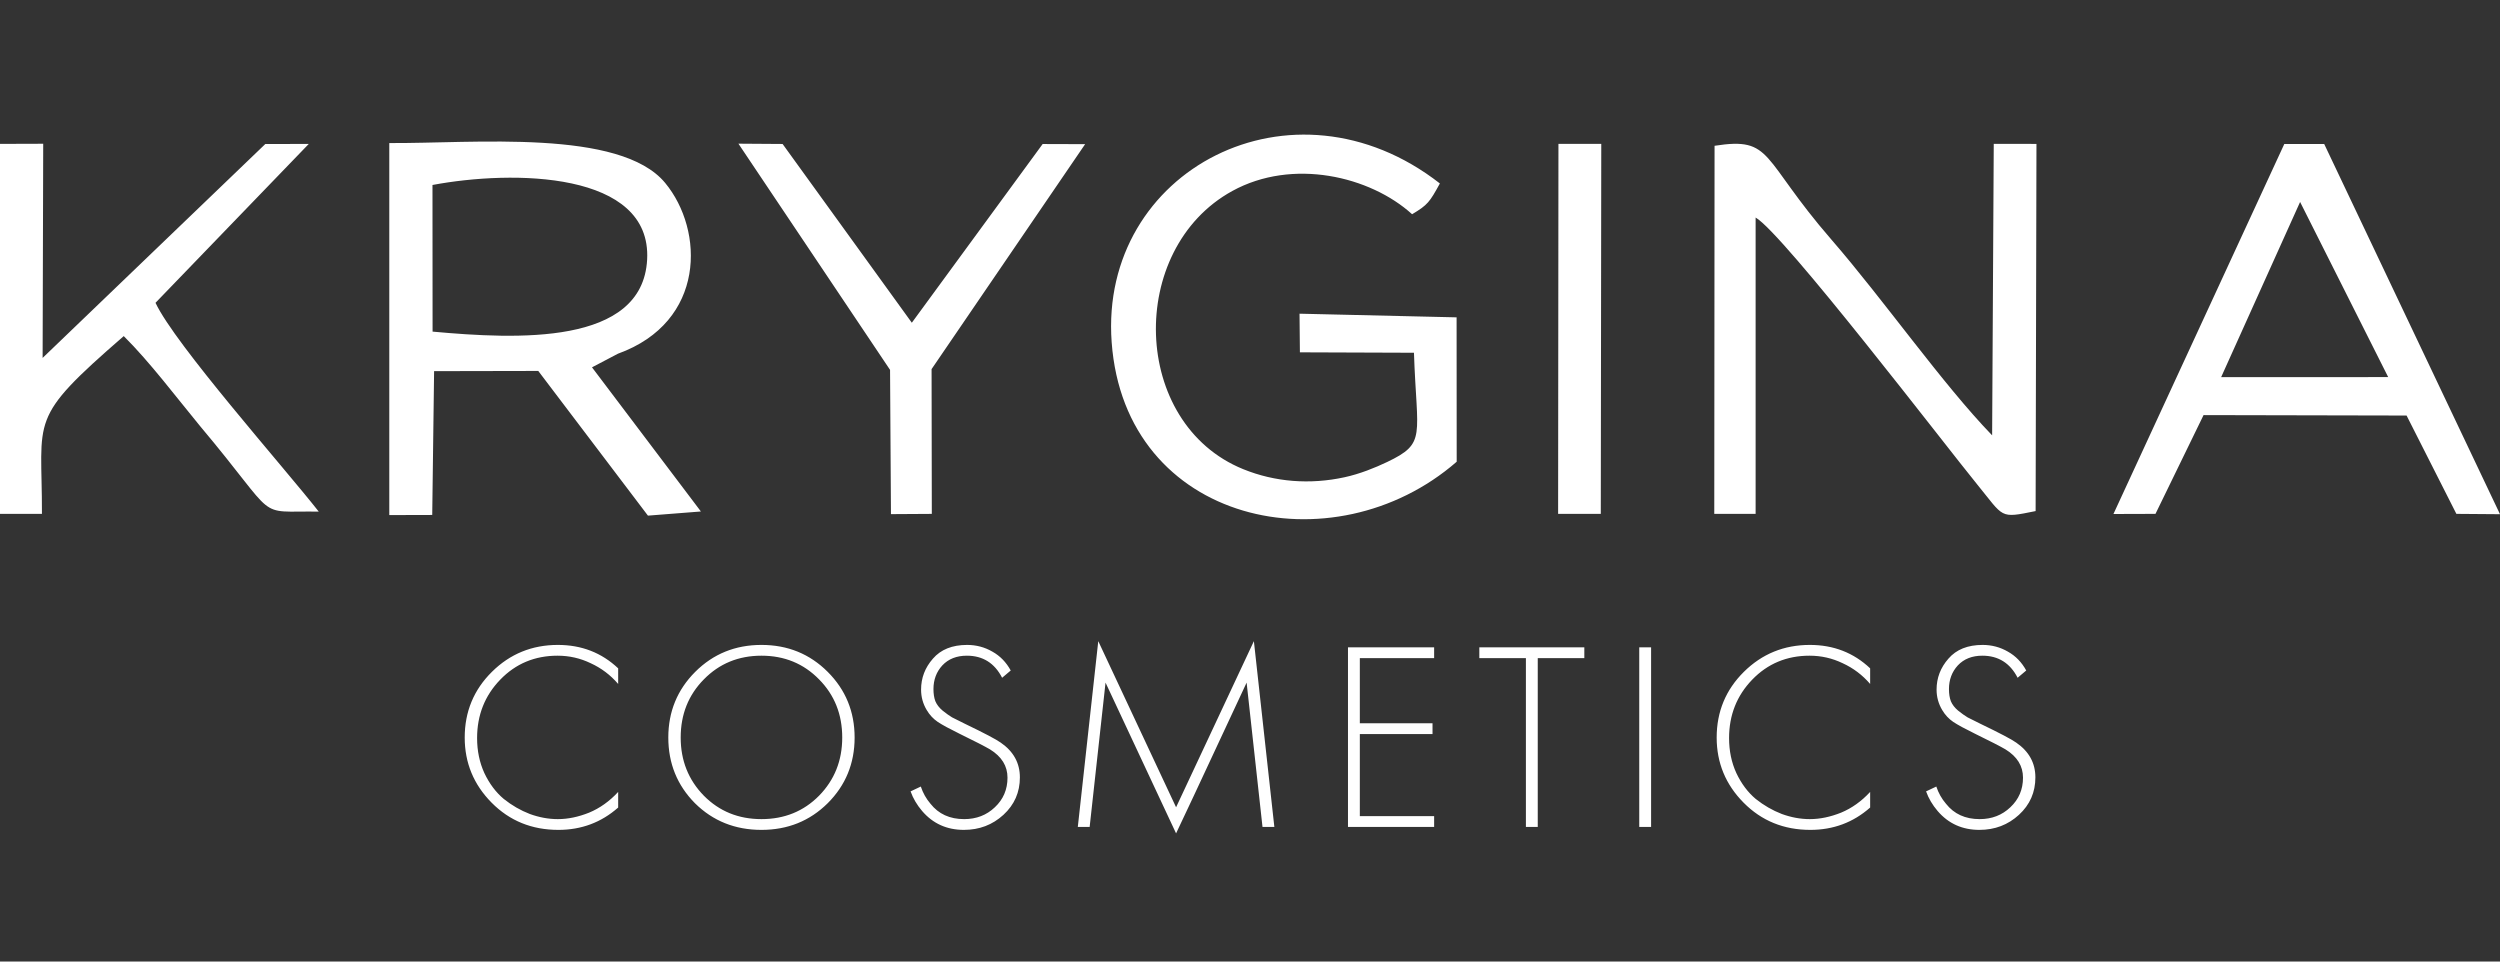
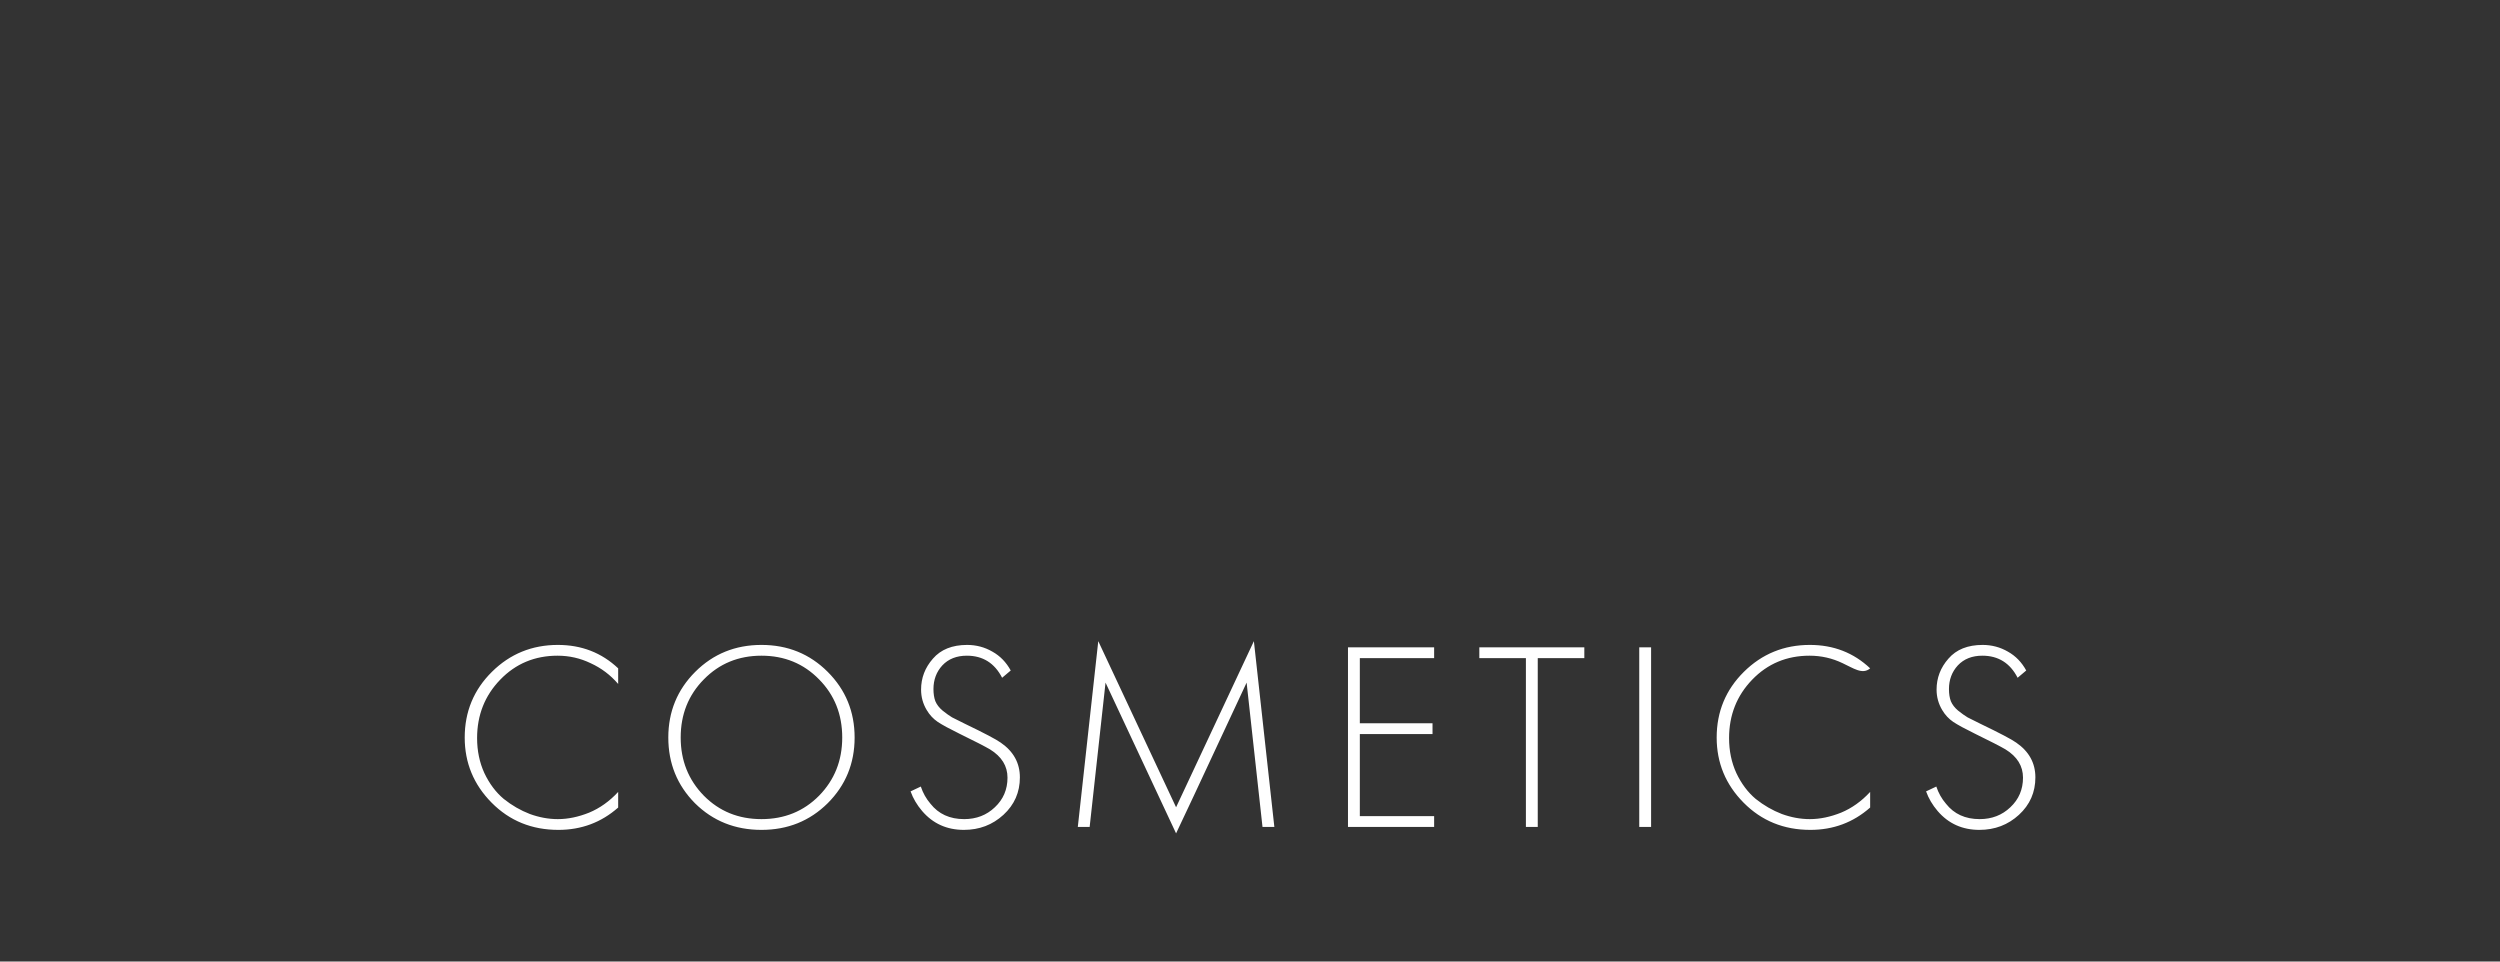
<svg xmlns="http://www.w3.org/2000/svg" width="130" height="50" viewBox="0 0 130 50" fill="none">
  <rect x="0" y="0" width="130" height="50" fill="#333333" stroke="none" />
-   <path fill-rule="evenodd" clip-rule="evenodd" d="M22.489 9.619C26.651 8.836 33.899 8.893 33.651 13.502C33.412 17.976 26.863 17.643 22.494 17.244L22.489 9.618V9.619ZM81.022 26.721H83.241L83.266 7.482H81.039L81.022 26.721H81.022ZM38.398 7.471L46.283 19.234L46.33 26.735L48.454 26.722L48.442 19.194L56.427 7.496L54.218 7.489L47.415 16.782L40.695 7.487L38.398 7.471V7.471ZM0 26.721H2.181C2.195 21.667 1.401 21.848 6.435 17.477C7.795 18.827 9.165 20.654 10.4 22.152C14.619 27.168 13.167 26.559 16.575 26.603C14.72 24.243 9.107 17.918 8.086 15.746L16.056 7.485L13.797 7.488L2.216 18.612L2.247 7.475L0 7.482V26.721H0ZM119.605 10.502L124.186 19.609L115.5 19.61L119.605 10.502ZM112.085 26.721L114.585 21.585L125.142 21.608L127.732 26.721L130 26.739L120.858 7.487H118.784L109.899 26.728L112.085 26.721H112.085ZM75.748 24.01L75.743 16.502L67.575 16.312L67.595 18.321L73.526 18.343C73.67 22.714 74.201 23.036 72.127 24.026C71.507 24.322 70.711 24.645 69.916 24.817C68.116 25.209 66.296 25.067 64.648 24.397C58.8 22.023 58.589 12.949 64.077 9.933C67.218 8.206 71.25 9.163 73.429 11.14C74.244 10.655 74.342 10.506 74.874 9.54C67.232 3.577 57.157 8.84 57.806 17.79C58.492 27.266 69.333 29.594 75.748 24.01L75.748 24.01ZM91.292 11.312C92.725 12.131 101.192 23.205 102.806 25.18C104.234 26.928 103.952 26.962 105.852 26.576L105.896 7.483L103.675 7.482L103.591 22.638C100.998 19.956 97.944 15.581 95.229 12.454C91.539 8.203 92.212 7.103 89.157 7.581L89.142 26.721H91.292L91.292 11.312V11.312ZM32.13 18.394C36.713 16.74 36.63 11.975 34.585 9.508C32.242 6.683 24.608 7.468 20.243 7.439V26.784L22.476 26.778L22.573 19.3L27.99 19.289L33.693 26.813L36.447 26.597L30.784 19.101L32.131 18.394L32.13 18.394Z" fill="white" />
-   <path d="M32.145 34.754V35.566C31.744 35.099 31.267 34.74 30.717 34.488C30.175 34.227 29.602 34.096 28.995 34.096C27.809 34.096 26.816 34.511 26.013 35.342C25.21 36.173 24.809 37.185 24.809 38.38C24.809 39.043 24.935 39.649 25.187 40.2C25.448 40.751 25.784 41.199 26.195 41.544C26.615 41.88 27.067 42.141 27.553 42.328C28.038 42.505 28.523 42.594 29.009 42.594C29.532 42.594 30.073 42.482 30.633 42.258C31.193 42.025 31.697 41.665 32.145 41.18V41.992C31.267 42.767 30.232 43.154 29.037 43.154C27.655 43.154 26.498 42.683 25.565 41.74C24.631 40.797 24.165 39.668 24.165 38.352C24.165 37.008 24.636 35.869 25.579 34.936C26.521 34.003 27.665 33.536 29.009 33.536C30.241 33.536 31.286 33.942 32.145 34.754ZM36.152 34.936C37.086 34.003 38.234 33.536 39.596 33.536C40.959 33.536 42.107 34.003 43.04 34.936C43.974 35.869 44.44 37.008 44.44 38.352C44.44 39.696 43.974 40.835 43.04 41.768C42.107 42.692 40.959 43.154 39.596 43.154C38.224 43.154 37.072 42.692 36.138 41.768C35.214 40.835 34.752 39.696 34.752 38.352C34.752 37.008 35.219 35.869 36.152 34.936ZM36.6 41.376C37.403 42.188 38.402 42.594 39.596 42.594C40.791 42.594 41.79 42.188 42.592 41.376C43.395 40.555 43.796 39.547 43.796 38.352C43.796 37.148 43.395 36.14 42.592 35.328C41.79 34.507 40.791 34.096 39.596 34.096C38.402 34.096 37.403 34.507 36.6 35.328C35.798 36.14 35.396 37.148 35.396 38.352C35.396 39.547 35.798 40.555 36.6 41.376ZM52.558 34.866L52.11 35.244C51.718 34.479 51.106 34.096 50.276 34.096C49.744 34.096 49.319 34.264 49.002 34.6C48.694 34.936 48.54 35.347 48.54 35.832C48.54 36.075 48.572 36.285 48.638 36.462C48.712 36.639 48.838 36.803 49.016 36.952C49.202 37.101 49.366 37.218 49.506 37.302C49.646 37.377 49.87 37.489 50.178 37.638C51.186 38.123 51.806 38.45 52.04 38.618C52.702 39.075 53.034 39.677 53.034 40.424C53.034 41.199 52.749 41.847 52.18 42.37C51.61 42.893 50.924 43.154 50.122 43.154C49.235 43.154 48.512 42.827 47.952 42.174C47.681 41.857 47.48 41.516 47.35 41.152L47.882 40.9C47.994 41.236 48.162 41.535 48.386 41.796C48.806 42.328 49.389 42.594 50.136 42.594C50.77 42.594 51.302 42.389 51.732 41.978C52.17 41.567 52.39 41.054 52.39 40.438C52.39 39.831 52.086 39.341 51.48 38.968C51.209 38.809 50.682 38.539 49.898 38.156C49.384 37.904 49.006 37.699 48.764 37.54C48.53 37.381 48.339 37.176 48.19 36.924C47.994 36.597 47.896 36.243 47.896 35.86C47.896 35.253 48.101 34.717 48.512 34.25C48.922 33.774 49.515 33.536 50.29 33.536C50.766 33.536 51.204 33.653 51.606 33.886C52.007 34.11 52.324 34.437 52.558 34.866ZM56.662 43H56.046L57.11 33.34L61.156 41.978L65.202 33.34L66.266 43H65.65L64.824 35.496C62.388 40.723 61.166 43.336 61.156 43.336L57.488 35.496L56.662 43ZM74.575 33.662V34.222H70.711V37.61H74.491V38.17H70.711V42.44H74.575V43H70.095V33.662H74.575ZM82.385 34.222H79.963V43H79.347V34.222H76.925V33.662H82.385V34.222ZM85.241 33.662H85.857V43H85.241V33.662ZM97.248 34.754V35.566C96.846 35.099 96.37 34.74 95.82 34.488C95.278 34.227 94.704 34.096 94.097 34.096C92.912 34.096 91.918 34.511 91.115 35.342C90.313 36.173 89.912 37.185 89.912 38.38C89.912 39.043 90.037 39.649 90.29 40.2C90.551 40.751 90.887 41.199 91.297 41.544C91.718 41.88 92.17 42.141 92.656 42.328C93.141 42.505 93.626 42.594 94.112 42.594C94.634 42.594 95.175 42.482 95.736 42.258C96.296 42.025 96.799 41.665 97.248 41.18V41.992C96.37 42.767 95.334 43.154 94.139 43.154C92.758 43.154 91.601 42.683 90.668 41.74C89.734 40.797 89.267 39.668 89.267 38.352C89.267 37.008 89.739 35.869 90.681 34.936C91.624 34.003 92.767 33.536 94.112 33.536C95.344 33.536 96.389 33.942 97.248 34.754ZM105.364 34.866L104.916 35.244C104.524 34.479 103.912 34.096 103.082 34.096C102.55 34.096 102.125 34.264 101.808 34.6C101.5 34.936 101.346 35.347 101.346 35.832C101.346 36.075 101.378 36.285 101.444 36.462C101.518 36.639 101.644 36.803 101.822 36.952C102.008 37.101 102.172 37.218 102.312 37.302C102.452 37.377 102.676 37.489 102.984 37.638C103.992 38.123 104.612 38.45 104.846 38.618C105.508 39.075 105.84 39.677 105.84 40.424C105.84 41.199 105.555 41.847 104.986 42.37C104.416 42.893 103.73 43.154 102.928 43.154C102.041 43.154 101.318 42.827 100.758 42.174C100.487 41.857 100.286 41.516 100.156 41.152L100.688 40.9C100.8 41.236 100.968 41.535 101.192 41.796C101.612 42.328 102.195 42.594 102.942 42.594C103.576 42.594 104.108 42.389 104.538 41.978C104.976 41.567 105.196 41.054 105.196 40.438C105.196 39.831 104.892 39.341 104.286 38.968C104.015 38.809 103.488 38.539 102.704 38.156C102.19 37.904 101.812 37.699 101.57 37.54C101.336 37.381 101.145 37.176 100.996 36.924C100.8 36.597 100.702 36.243 100.702 35.86C100.702 35.253 100.907 34.717 101.318 34.25C101.728 33.774 102.321 33.536 103.096 33.536C103.572 33.536 104.01 33.653 104.412 33.886C104.813 34.11 105.13 34.437 105.364 34.866Z" fill="white" />
+   <path d="M32.145 34.754V35.566C31.744 35.099 31.267 34.74 30.717 34.488C30.175 34.227 29.602 34.096 28.995 34.096C27.809 34.096 26.816 34.511 26.013 35.342C25.21 36.173 24.809 37.185 24.809 38.38C24.809 39.043 24.935 39.649 25.187 40.2C25.448 40.751 25.784 41.199 26.195 41.544C26.615 41.88 27.067 42.141 27.553 42.328C28.038 42.505 28.523 42.594 29.009 42.594C29.532 42.594 30.073 42.482 30.633 42.258C31.193 42.025 31.697 41.665 32.145 41.18V41.992C31.267 42.767 30.232 43.154 29.037 43.154C27.655 43.154 26.498 42.683 25.565 41.74C24.631 40.797 24.165 39.668 24.165 38.352C24.165 37.008 24.636 35.869 25.579 34.936C26.521 34.003 27.665 33.536 29.009 33.536C30.241 33.536 31.286 33.942 32.145 34.754ZM36.152 34.936C37.086 34.003 38.234 33.536 39.596 33.536C40.959 33.536 42.107 34.003 43.04 34.936C43.974 35.869 44.44 37.008 44.44 38.352C44.44 39.696 43.974 40.835 43.04 41.768C42.107 42.692 40.959 43.154 39.596 43.154C38.224 43.154 37.072 42.692 36.138 41.768C35.214 40.835 34.752 39.696 34.752 38.352C34.752 37.008 35.219 35.869 36.152 34.936ZM36.6 41.376C37.403 42.188 38.402 42.594 39.596 42.594C40.791 42.594 41.79 42.188 42.592 41.376C43.395 40.555 43.796 39.547 43.796 38.352C43.796 37.148 43.395 36.14 42.592 35.328C41.79 34.507 40.791 34.096 39.596 34.096C38.402 34.096 37.403 34.507 36.6 35.328C35.798 36.14 35.396 37.148 35.396 38.352C35.396 39.547 35.798 40.555 36.6 41.376ZM52.558 34.866L52.11 35.244C51.718 34.479 51.106 34.096 50.276 34.096C49.744 34.096 49.319 34.264 49.002 34.6C48.694 34.936 48.54 35.347 48.54 35.832C48.54 36.075 48.572 36.285 48.638 36.462C48.712 36.639 48.838 36.803 49.016 36.952C49.202 37.101 49.366 37.218 49.506 37.302C49.646 37.377 49.87 37.489 50.178 37.638C51.186 38.123 51.806 38.45 52.04 38.618C52.702 39.075 53.034 39.677 53.034 40.424C53.034 41.199 52.749 41.847 52.18 42.37C51.61 42.893 50.924 43.154 50.122 43.154C49.235 43.154 48.512 42.827 47.952 42.174C47.681 41.857 47.48 41.516 47.35 41.152L47.882 40.9C47.994 41.236 48.162 41.535 48.386 41.796C48.806 42.328 49.389 42.594 50.136 42.594C50.77 42.594 51.302 42.389 51.732 41.978C52.17 41.567 52.39 41.054 52.39 40.438C52.39 39.831 52.086 39.341 51.48 38.968C51.209 38.809 50.682 38.539 49.898 38.156C49.384 37.904 49.006 37.699 48.764 37.54C48.53 37.381 48.339 37.176 48.19 36.924C47.994 36.597 47.896 36.243 47.896 35.86C47.896 35.253 48.101 34.717 48.512 34.25C48.922 33.774 49.515 33.536 50.29 33.536C50.766 33.536 51.204 33.653 51.606 33.886C52.007 34.11 52.324 34.437 52.558 34.866ZM56.662 43H56.046L57.11 33.34L61.156 41.978L65.202 33.34L66.266 43H65.65L64.824 35.496C62.388 40.723 61.166 43.336 61.156 43.336L57.488 35.496L56.662 43ZM74.575 33.662V34.222H70.711V37.61H74.491V38.17H70.711V42.44H74.575V43H70.095V33.662H74.575ZM82.385 34.222H79.963V43H79.347V34.222H76.925V33.662H82.385V34.222ZM85.241 33.662H85.857V43H85.241V33.662ZM97.248 34.754C96.846 35.099 96.37 34.74 95.82 34.488C95.278 34.227 94.704 34.096 94.097 34.096C92.912 34.096 91.918 34.511 91.115 35.342C90.313 36.173 89.912 37.185 89.912 38.38C89.912 39.043 90.037 39.649 90.29 40.2C90.551 40.751 90.887 41.199 91.297 41.544C91.718 41.88 92.17 42.141 92.656 42.328C93.141 42.505 93.626 42.594 94.112 42.594C94.634 42.594 95.175 42.482 95.736 42.258C96.296 42.025 96.799 41.665 97.248 41.18V41.992C96.37 42.767 95.334 43.154 94.139 43.154C92.758 43.154 91.601 42.683 90.668 41.74C89.734 40.797 89.267 39.668 89.267 38.352C89.267 37.008 89.739 35.869 90.681 34.936C91.624 34.003 92.767 33.536 94.112 33.536C95.344 33.536 96.389 33.942 97.248 34.754ZM105.364 34.866L104.916 35.244C104.524 34.479 103.912 34.096 103.082 34.096C102.55 34.096 102.125 34.264 101.808 34.6C101.5 34.936 101.346 35.347 101.346 35.832C101.346 36.075 101.378 36.285 101.444 36.462C101.518 36.639 101.644 36.803 101.822 36.952C102.008 37.101 102.172 37.218 102.312 37.302C102.452 37.377 102.676 37.489 102.984 37.638C103.992 38.123 104.612 38.45 104.846 38.618C105.508 39.075 105.84 39.677 105.84 40.424C105.84 41.199 105.555 41.847 104.986 42.37C104.416 42.893 103.73 43.154 102.928 43.154C102.041 43.154 101.318 42.827 100.758 42.174C100.487 41.857 100.286 41.516 100.156 41.152L100.688 40.9C100.8 41.236 100.968 41.535 101.192 41.796C101.612 42.328 102.195 42.594 102.942 42.594C103.576 42.594 104.108 42.389 104.538 41.978C104.976 41.567 105.196 41.054 105.196 40.438C105.196 39.831 104.892 39.341 104.286 38.968C104.015 38.809 103.488 38.539 102.704 38.156C102.19 37.904 101.812 37.699 101.57 37.54C101.336 37.381 101.145 37.176 100.996 36.924C100.8 36.597 100.702 36.243 100.702 35.86C100.702 35.253 100.907 34.717 101.318 34.25C101.728 33.774 102.321 33.536 103.096 33.536C103.572 33.536 104.01 33.653 104.412 33.886C104.813 34.11 105.13 34.437 105.364 34.866Z" fill="white" />
</svg>